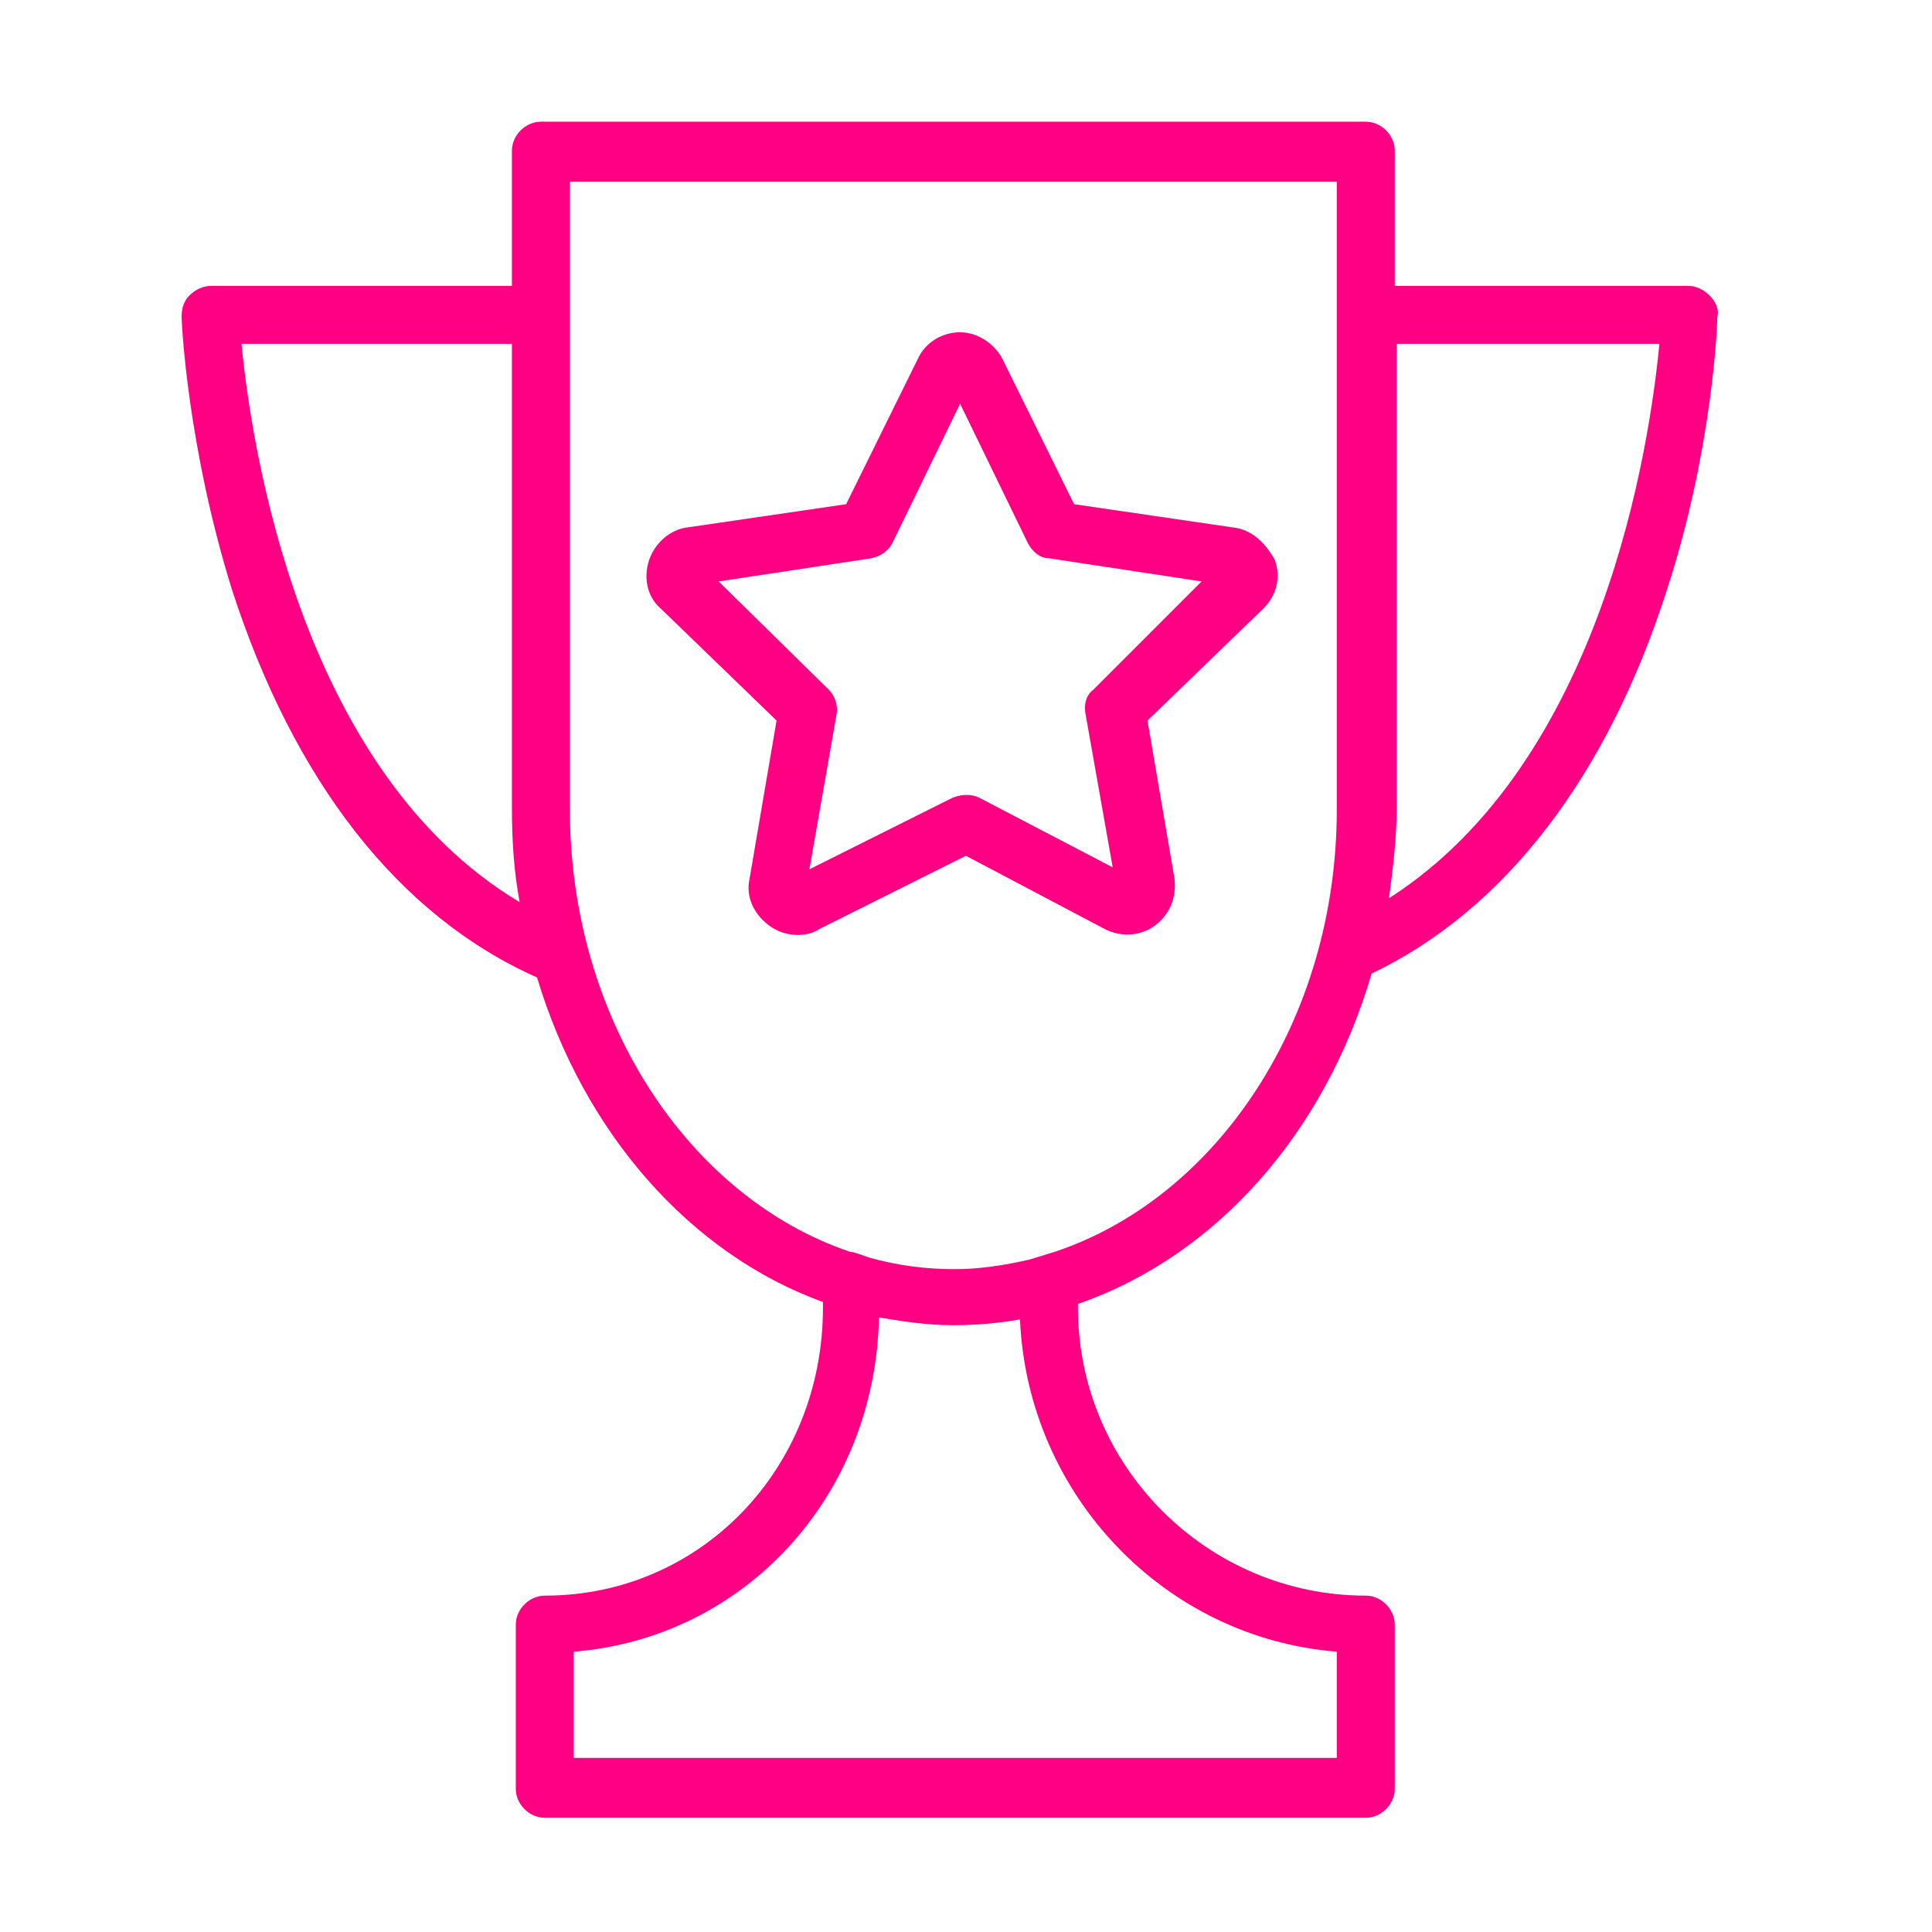
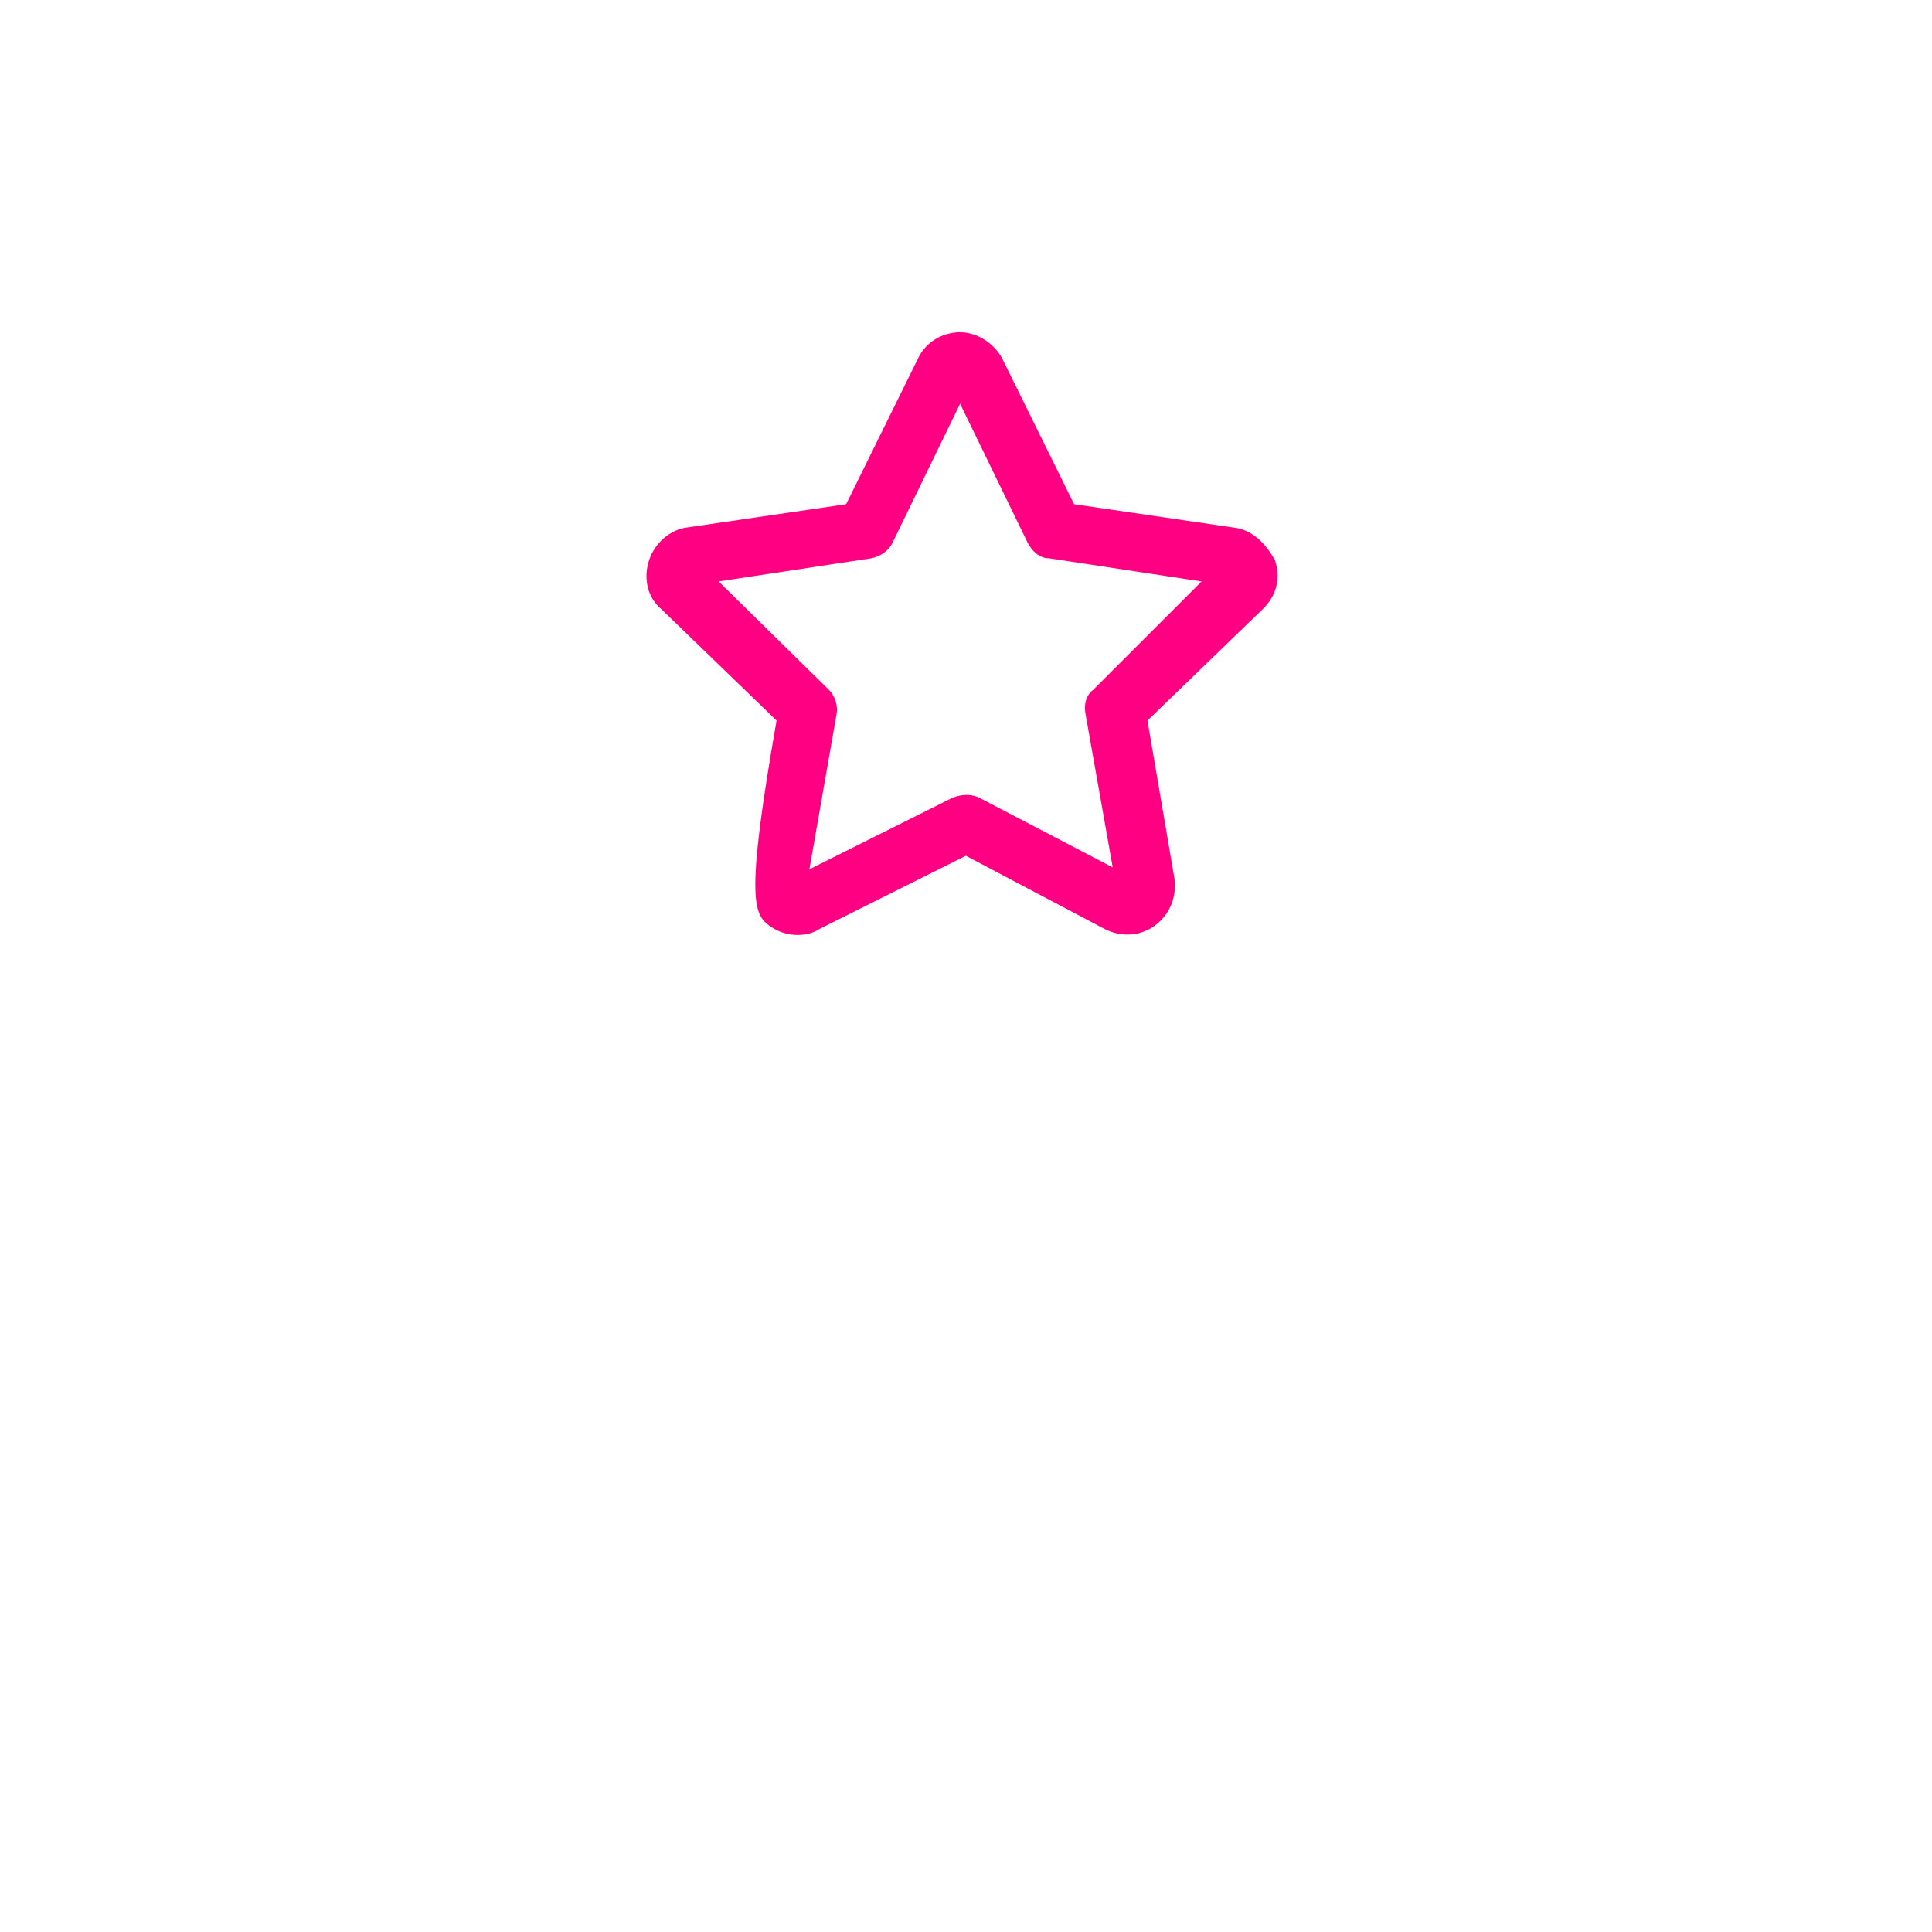
<svg xmlns="http://www.w3.org/2000/svg" viewBox="0 0 100.00 100.00" data-guides="{&quot;vertical&quot;:[],&quot;horizontal&quot;:[]}">
  <defs />
-   <path fill="#ff0083" stroke="#ff0083" fill-opacity="1" stroke-width="0" stroke-opacity="1" color="rgb(51, 51, 51)" fill-rule="evenodd" id="tSvgf87ac98309" title="Path 2" d="M88.49 15.298C88.19 14.998 87.79 14.798 87.39 14.798C82.324 14.798 77.258 14.798 72.192 14.798C72.192 12.465 72.192 10.132 72.192 7.799C72.192 6.999 71.492 6.299 70.692 6.299C56.46 6.299 42.228 6.299 27.997 6.299C27.197 6.299 26.497 6.999 26.497 7.799C26.497 10.132 26.497 12.465 26.497 14.798C21.297 14.798 16.098 14.798 10.899 14.798C10.499 14.798 10.099 14.998 9.799 15.298C9.499 15.598 9.399 15.998 9.399 16.398C9.399 16.698 9.699 23.097 11.999 30.497C15.198 40.395 20.598 47.395 27.797 50.594C30.197 58.593 35.696 64.892 42.595 67.392C42.595 67.492 42.595 67.592 42.595 67.692C42.595 75.991 36.296 82.59 28.197 82.59C27.397 82.59 26.697 83.29 26.697 84.09C26.697 86.923 26.697 89.756 26.697 92.589C26.697 93.389 27.397 94.089 28.197 94.089C42.362 94.089 56.527 94.089 70.692 94.089C71.492 94.089 72.192 93.389 72.192 92.589C72.192 89.756 72.192 86.923 72.192 84.09C72.192 83.29 71.492 82.59 70.692 82.59C62.493 82.59 55.794 75.891 55.794 67.692C55.794 67.626 55.794 67.559 55.794 67.492C62.993 64.993 68.592 58.593 70.992 50.394C77.891 47.095 83.19 40.195 86.29 30.497C88.69 23.097 88.89 16.598 88.89 16.398C88.99 15.998 88.79 15.598 88.49 15.298ZM12.499 17.798C17.165 17.798 21.831 17.798 26.497 17.798C26.497 25.797 26.497 33.796 26.497 41.795C26.497 43.495 26.597 45.095 26.897 46.695C15.498 39.895 12.998 22.997 12.499 17.798ZM69.192 85.49C69.192 87.323 69.192 89.156 69.192 90.99C56.027 90.99 42.862 90.99 29.697 90.99C29.697 89.156 29.697 87.323 29.697 85.49C38.495 84.79 45.295 77.491 45.495 68.192C46.695 68.392 47.994 68.592 49.294 68.592C50.494 68.592 51.694 68.492 52.794 68.292C53.194 77.391 60.293 84.79 69.192 85.49ZM53.294 65.192C51.994 65.492 50.694 65.692 49.394 65.692C47.895 65.692 46.395 65.492 44.995 65.093C44.695 64.993 44.195 64.793 43.995 64.793C35.696 61.993 29.497 52.794 29.497 41.895C29.497 31.063 29.497 20.231 29.497 9.399C42.728 9.399 55.96 9.399 69.192 9.399C69.192 20.231 69.192 31.063 69.192 41.895C69.192 52.794 62.993 61.993 54.594 64.793M71.892 46.495C72.092 44.995 72.292 43.395 72.292 41.795C72.292 33.796 72.292 25.797 72.292 17.798C76.824 17.798 81.357 17.798 85.89 17.798C85.39 22.997 82.99 39.395 71.892 46.495Z" />
-   <path fill="#ff0083" stroke="#ff0083" fill-opacity="1" stroke-width="0" stroke-opacity="1" color="rgb(51, 51, 51)" fill-rule="evenodd" id="tSvgbdeec4279c" title="Path 3" d="M63.793 27.297C61.06 26.897 58.327 26.497 55.594 26.097C54.36 23.597 53.127 21.098 51.894 18.598C51.494 17.798 50.594 17.198 49.694 17.198C48.794 17.198 47.895 17.698 47.495 18.598C46.261 21.098 45.028 23.597 43.795 26.097C41.062 26.497 38.329 26.897 35.596 27.297C34.696 27.397 33.896 28.097 33.596 28.997C33.296 29.896 33.496 30.896 34.196 31.496C36.196 33.429 38.196 35.363 40.195 37.296C39.729 40.029 39.262 42.762 38.795 45.495C38.596 46.395 38.995 47.294 39.795 47.895C40.195 48.194 40.695 48.394 41.295 48.394C41.695 48.394 42.095 48.294 42.395 48.094C44.928 46.828 47.461 45.561 49.994 44.295C52.394 45.561 54.794 46.828 57.193 48.094C57.993 48.494 58.993 48.494 59.793 47.895C60.593 47.294 60.893 46.395 60.793 45.495C60.326 42.762 59.86 40.029 59.393 37.296C61.393 35.363 63.393 33.429 65.392 31.496C66.092 30.796 66.292 29.896 65.992 28.997C65.492 28.097 64.793 27.397 63.793 27.297ZM56.593 35.696C56.194 35.996 56.093 36.496 56.194 36.996C56.66 39.629 57.127 42.262 57.593 44.895C55.294 43.695 52.994 42.495 50.694 41.295C50.294 41.095 49.794 41.095 49.294 41.295C46.828 42.528 44.361 43.762 41.895 44.995C42.362 42.328 42.828 39.662 43.295 36.996C43.395 36.496 43.195 35.996 42.895 35.696C40.995 33.829 39.096 31.963 37.196 30.096C39.829 29.697 42.462 29.297 45.095 28.897C45.595 28.797 45.995 28.497 46.195 28.097C47.361 25.697 48.528 23.297 49.694 20.898C50.861 23.297 52.027 25.697 53.194 28.097C53.394 28.497 53.794 28.897 54.294 28.897C56.927 29.297 59.56 29.697 62.193 30.096C60.326 31.963 58.46 33.829 56.593 35.696Z" />
+   <path fill="#ff0083" stroke="#ff0083" fill-opacity="1" stroke-width="0" stroke-opacity="1" color="rgb(51, 51, 51)" fill-rule="evenodd" id="tSvgbdeec4279c" title="Path 3" d="M63.793 27.297C61.06 26.897 58.327 26.497 55.594 26.097C54.36 23.597 53.127 21.098 51.894 18.598C51.494 17.798 50.594 17.198 49.694 17.198C48.794 17.198 47.895 17.698 47.495 18.598C46.261 21.098 45.028 23.597 43.795 26.097C41.062 26.497 38.329 26.897 35.596 27.297C34.696 27.397 33.896 28.097 33.596 28.997C33.296 29.896 33.496 30.896 34.196 31.496C36.196 33.429 38.196 35.363 40.195 37.296C38.596 46.395 38.995 47.294 39.795 47.895C40.195 48.194 40.695 48.394 41.295 48.394C41.695 48.394 42.095 48.294 42.395 48.094C44.928 46.828 47.461 45.561 49.994 44.295C52.394 45.561 54.794 46.828 57.193 48.094C57.993 48.494 58.993 48.494 59.793 47.895C60.593 47.294 60.893 46.395 60.793 45.495C60.326 42.762 59.86 40.029 59.393 37.296C61.393 35.363 63.393 33.429 65.392 31.496C66.092 30.796 66.292 29.896 65.992 28.997C65.492 28.097 64.793 27.397 63.793 27.297ZM56.593 35.696C56.194 35.996 56.093 36.496 56.194 36.996C56.66 39.629 57.127 42.262 57.593 44.895C55.294 43.695 52.994 42.495 50.694 41.295C50.294 41.095 49.794 41.095 49.294 41.295C46.828 42.528 44.361 43.762 41.895 44.995C42.362 42.328 42.828 39.662 43.295 36.996C43.395 36.496 43.195 35.996 42.895 35.696C40.995 33.829 39.096 31.963 37.196 30.096C39.829 29.697 42.462 29.297 45.095 28.897C45.595 28.797 45.995 28.497 46.195 28.097C47.361 25.697 48.528 23.297 49.694 20.898C50.861 23.297 52.027 25.697 53.194 28.097C53.394 28.497 53.794 28.897 54.294 28.897C56.927 29.297 59.56 29.697 62.193 30.096C60.326 31.963 58.46 33.829 56.593 35.696Z" />
</svg>